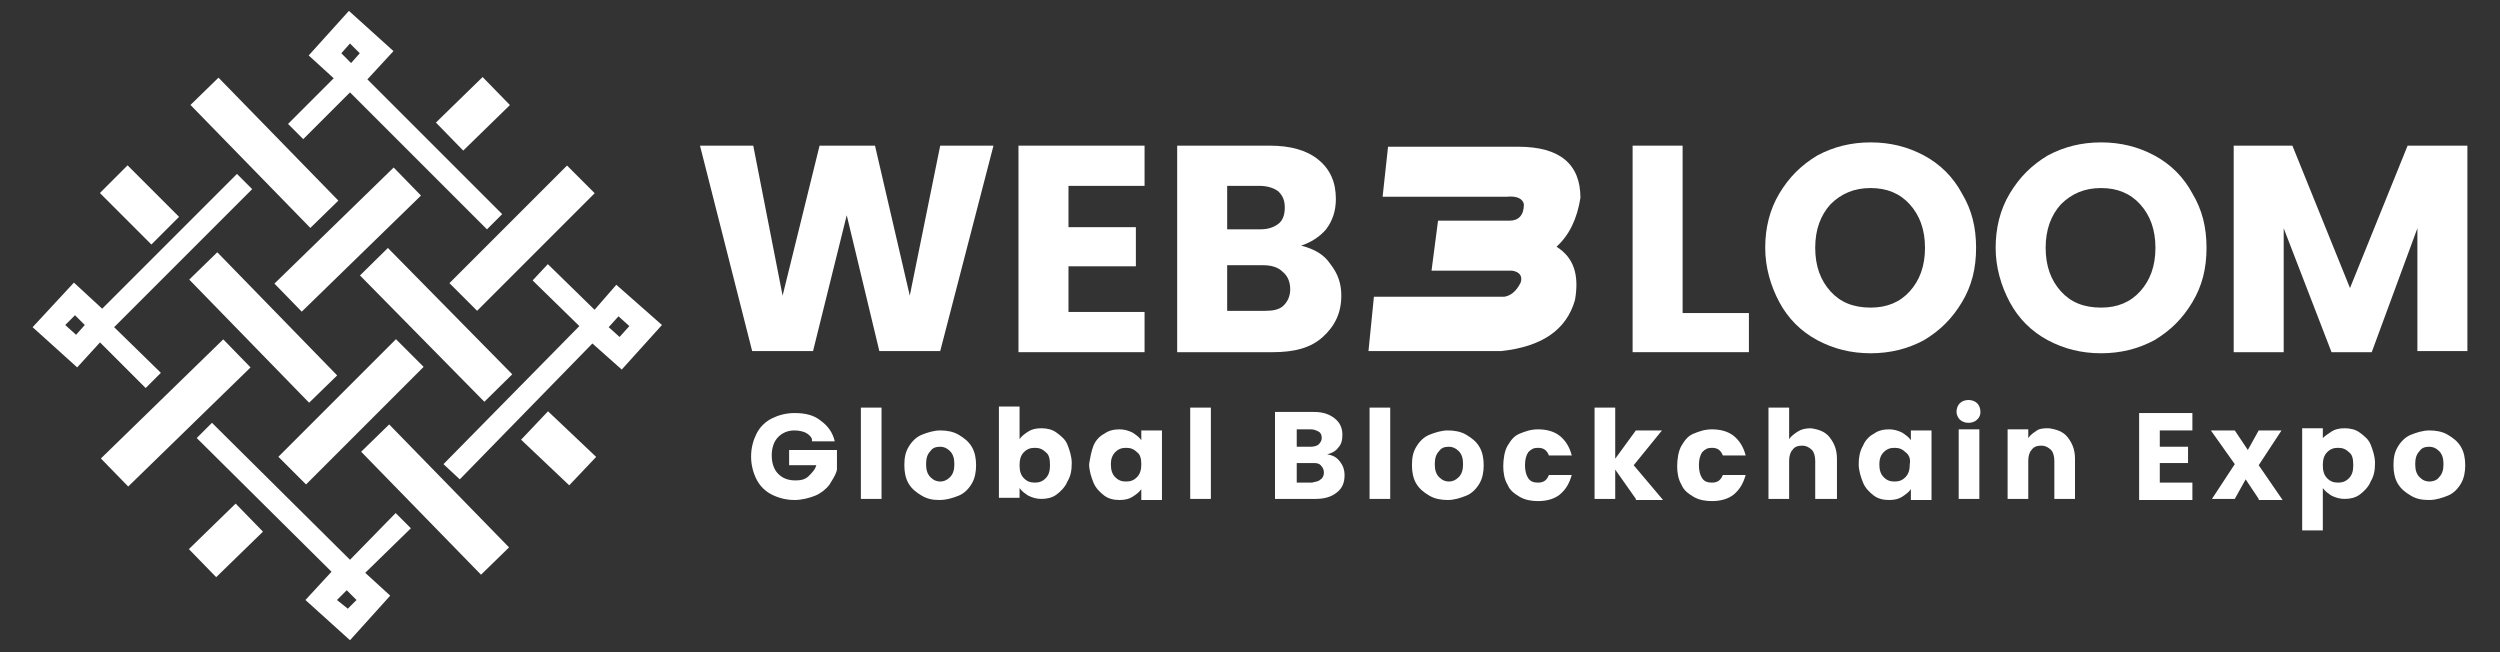
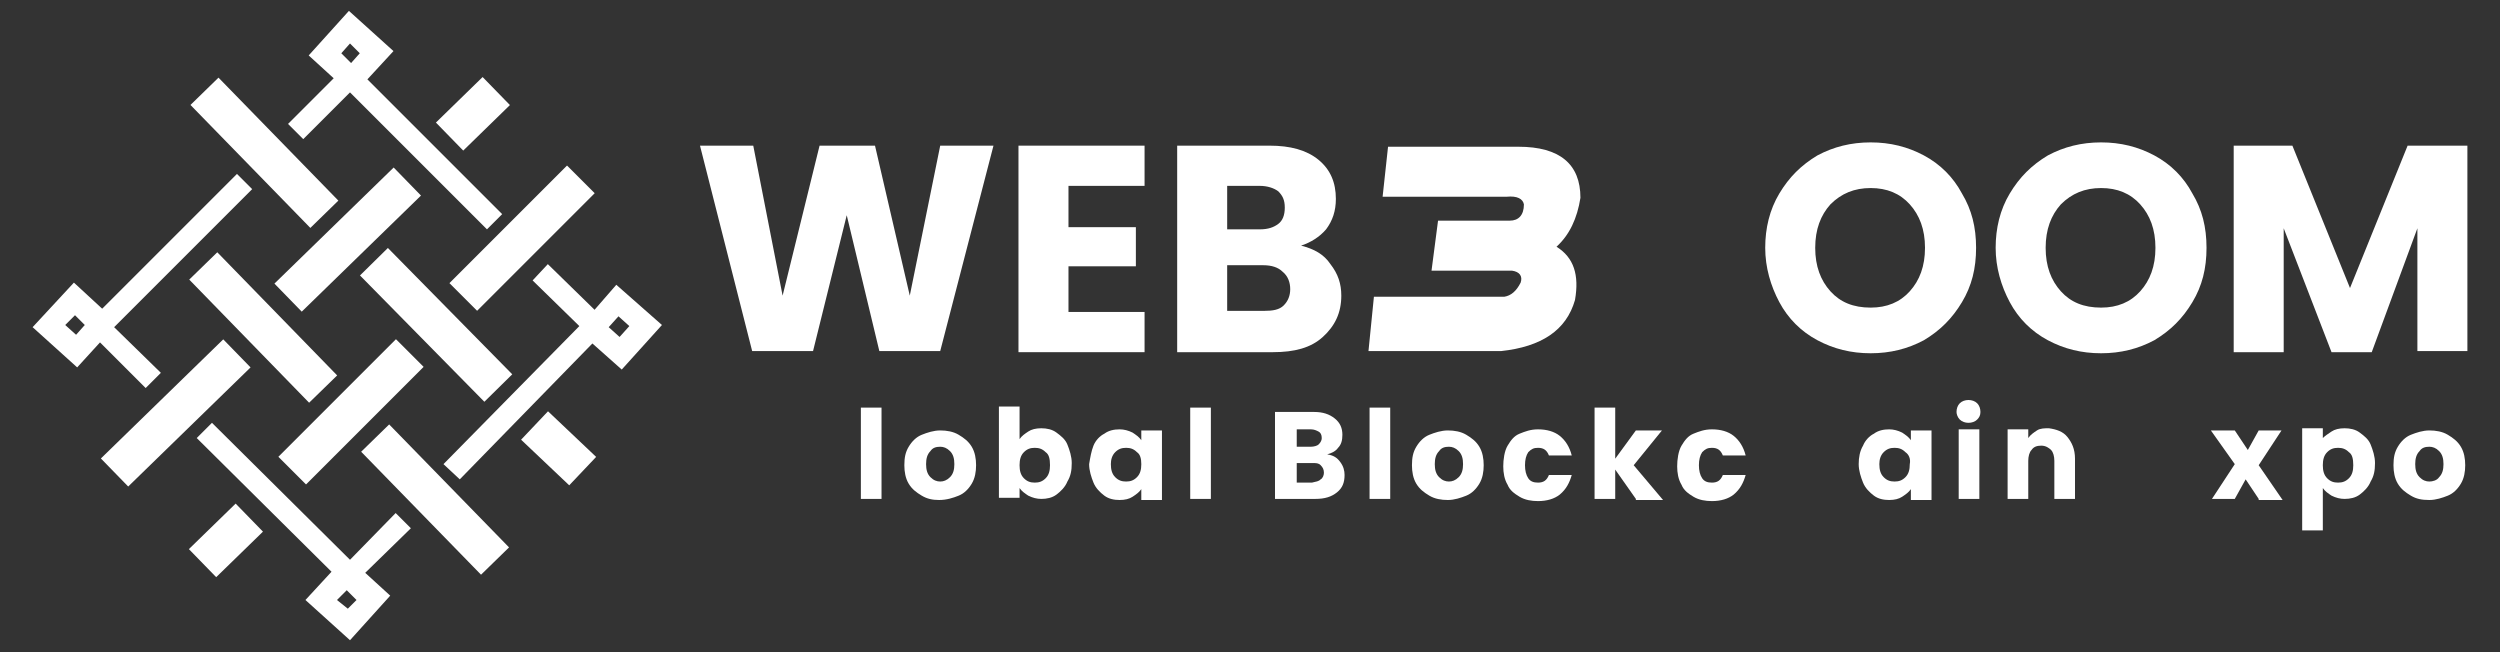
<svg xmlns="http://www.w3.org/2000/svg" version="1.1" id="Layer_1" x="0px" y="0px" width="230px" height="60px" viewBox="0 0 230 60" style="enable-background:new 0 0 230 60;" xml:space="preserve">
  <rect x="0" y="0" width="230" height="60" fill="#333333" stroke="none" />
  <style type="text/css">
	.st0{fill:url(#SVGID_1_);}
	.st1{fill:url(#SVGID_00000176738808369933940120000008836180482179827344_);}
	.st2{fill:url(#SVGID_00000144296771793796865960000010770729454877757065_);}
	.st3{fill:url(#SVGID_00000029724054930803971410000009817602139086573759_);}
	.st4{fill:url(#SVGID_00000001664052404582168510000004511329620373612726_);}
	.st5{fill:#234EEE;}
	.st6{fill:#1758F0;}
	.st7{fill:#00ACF0;}
	.st8{fill:url(#SVGID_00000042712857162626143280000008855135043075499408_);}
	.st9{fill:url(#SVGID_00000118394411315742899660000000309172102291864468_);}
	.st10{fill:url(#SVGID_00000034069124061691395020000018012850575550667696_);}
	.st11{fill:url(#SVGID_00000165947681310632465890000014240249377953687717_);}
	.st12{fill:url(#SVGID_00000131358296031102875890000013544976174356862896_);}
	.st13{fill:url(#SVGID_00000166643498909514370270000016661071787500374448_);}
	.st14{fill:#204FEC;}
	.st15{fill:url(#SVGID_00000034775341210522331390000000149558407786871227_);}
	.st16{fill:url(#SVGID_00000060017058673305230350000012478056634337497752_);}
	.st17{fill:url(#SVGID_00000009559862790659737100000005439988539950355095_);}
	.st18{fill:url(#SVGID_00000142878771661639010830000018292434689747933863_);}
	.st19{fill:url(#SVGID_00000031189124638435786630000017430345874784780431_);}
	.st20{fill:url(#SVGID_00000111908752466843391160000003291299893772786089_);}
	.st21{fill:url(#SVGID_00000085950760371737871660000009517109086874835875_);}
	.st22{fill:url(#SVGID_00000026869298343331175480000005823261633822270638_);}
	.st23{fill:url(#SVGID_00000012438596594058271590000010312594522852529834_);}
	.st24{fill:url(#SVGID_00000059288262468574972050000014049401151397201822_);}
	.st25{fill:url(#SVGID_00000047762866024454386010000003610311782357785012_);}
	.st26{fill:url(#SVGID_00000137846361845723591270000012633701008959429310_);}
	.st27{fill:url(#SVGID_00000103237166288530922960000007200277532491192214_);}
	.st28{fill:url(#SVGID_00000006683166941392702780000010294794939178628251_);}
	.st29{fill:url(#SVGID_00000044148546055799920640000016751368017201235077_);}
	.st30{fill:url(#SVGID_00000132071904362045861700000007446258008380422041_);}
	.st31{fill:url(#SVGID_00000057863882154954096230000014093871002171709574_);}
	.st32{fill:url(#SVGID_00000049913974776776948900000014930834087000182447_);}
	.st33{fill:url(#SVGID_00000169529804319149890010000008555615135944567985_);}
	.st34{fill:url(#SVGID_00000033355959263747754780000014358454033311815052_);}
	.st35{fill:url(#SVGID_00000137813681433746570660000009535459737041025170_);}
	.st36{fill:url(#SVGID_00000084523509263189463010000007974087614963921343_);}
	.st37{fill:url(#SVGID_00000095303364588470710350000005954074482817355403_);}
	.st38{fill:url(#SVGID_00000168829464257875646800000012340453628766947762_);}
	.st39{fill:url(#SVGID_00000129886682590326926790000005530894592398355603_);}
	.st40{fill:url(#SVGID_00000143611992526061680670000013339424560160477069_);}
	.st41{fill:url(#SVGID_00000174587978825332935670000015004702491782372282_);}
	.st42{fill:url(#SVGID_00000165935696595238971810000018014314458966987448_);}
	.st43{fill:url(#SVGID_00000046326074421955113430000000659001314948695685_);}
	.st44{fill:url(#SVGID_00000031186105165743349720000011884093381343101329_);}
	.st45{fill:url(#SVGID_00000006690805196822979730000005243778507859770519_);}
	.st46{fill:url(#SVGID_00000086683100808504603070000015643689073224019629_);}
	.st47{fill:url(#SVGID_00000122682981018085264100000005565968345059142805_);}
	.st48{fill:url(#SVGID_00000121257362688274332470000002213278267078781339_);}
	.st49{fill:url(#SVGID_00000151514235851560480700000007036102845790355353_);}
	.st50{fill:url(#SVGID_00000165926204789334072280000003637214860030837126_);}
	.st51{fill:url(#SVGID_00000103238086723186973940000006567235280759610545_);}
	.st52{fill:url(#SVGID_00000178178538087278599070000002611863022061663631_);}
	.st53{fill:url(#SVGID_00000015356577905567119390000001267908608337103022_);}
	.st54{fill:url(#SVGID_00000125596123904969198780000014702181232601664440_);}
	.st55{fill:url(#SVGID_00000063631568651271064320000012466172189715116946_);}
	.st56{fill:url(#SVGID_00000155107608015300104030000002871596766896031902_);}
	.st57{fill:url(#SVGID_00000132780645730445162890000006343628308804288150_);}
	.st58{fill:url(#SVGID_00000098932823291182897780000010163679793340562334_);}
	.st59{fill:url(#SVGID_00000080887128755166392600000003149339802577255819_);}
	.st60{fill:url(#SVGID_00000070816610761173742560000014383126817697070264_);}
	.st61{fill:url(#SVGID_00000036245875349533663400000014294509203839471488_);}
	.st62{fill:url(#SVGID_00000046327601844295214530000007945037727617699228_);}
	.st63{fill:url(#SVGID_00000063623588973466392330000005800282761072310170_);}
	.st64{fill:url(#SVGID_00000114781003708360625520000004655040836142899607_);}
	.st65{fill:url(#SVGID_00000156571528696707642410000006578160124993471112_);}
	.st66{fill:url(#SVGID_00000124160369119797555680000017102883106981033632_);}
	.st67{fill:url(#SVGID_00000137847947611951614170000005933806769027161014_);}
	.st68{fill:url(#SVGID_00000159467618179789073510000010132724773678590619_);}
	.st69{fill:url(#SVGID_00000174604341616836984760000003682853152036607372_);}
	.st70{fill:url(#SVGID_00000008148851232361201140000004596135159859890103_);}
	.st71{fill:url(#SVGID_00000173156444374298753590000000624621388221521847_);}
	.st72{fill:url(#SVGID_00000139293011400071385440000008095471890372345231_);}
	.st73{fill:url(#SVGID_00000108288253895259901420000005213964445695050405_);}
	.st74{fill:url(#SVGID_00000068638222312587621940000002380536475227810213_);}
	.st75{fill:url(#SVGID_00000111168887002939889090000003141988328590313103_);}
	.st76{fill:url(#SVGID_00000003790288621045084050000017199430671464583321_);}
	.st77{fill:url(#SVGID_00000087394461751614991270000002583163225381363886_);}
	.st78{fill:#FFFFFF;}
	.st79{fill:url(#SVGID_00000137102635131197758840000001146084592598301336_);}
	.st80{fill:url(#SVGID_00000167387888430116761110000017220400314668052615_);}
	.st81{fill:url(#SVGID_00000121970727281375150890000008050154206032897934_);}
	.st82{fill:url(#SVGID_00000029756481608457964930000015679290681738506393_);}
	.st83{fill:url(#SVGID_00000052792838785589227960000005974100543930395786_);}
	.st84{fill:url(#SVGID_00000090283007334691832240000009131559640420541088_);}
	.st85{fill:url(#SVGID_00000106138992823515903040000004175020770691416715_);}
	.st86{fill:url(#SVGID_00000067204014314344813170000013321140497434311593_);}
</style>
  <g>
    <g>
      <path class="st78" d="M33.8,7.3l2.4-2.6L32.1,1l-3.7,4.1l2.3,2.1l-4.2,4.2l1.4,1.4l4.3-4.3l12.6,12.6l1.4-1.4L33.8,7.3z M32.3,5.8    l-0.9-0.9L32.2,4l0.9,0.9L32.3,5.8z" />
      <path class="st78" d="M10.5,30.1L10.5,30.1L10.5,30.1V30l0,0L10.5,30.1l12.7-12.7L21.8,16L9.4,28.4L6.8,26L3,30.1l4.1,3.7l2.1-2.3    l4.2,4.2l1.4-1.4L10.5,30.1L10.5,30.1z M7,30.8L6,29.9L6.9,29l0.9,0.9L7,30.8z" />
      <path class="st78" d="M56.7,26.2l-2,2.3l-4.3-4.2L49,25.8l4.3,4.2l0.1-0.1l0,0l0,0l-0.1,0.1l0,0l0,0L40.8,42.7l1.5,1.4l12.2-12.5    l2.7,2.4l3.7-4.1L56.7,26.2z M57,31l-1-0.9l0.9-1l1,0.9L57,31z" />
      <path class="st78" d="M37.8,48.6l-1.4-1.4l-4.2,4.3l0,0l0,0L19.5,38.9l-1.4,1.4l12.4,12.3l-2.4,2.6l4.1,3.7l3.7-4.1l-2.3-2.1    L37.8,48.6z M32,56L31,55.2l0.9-0.9l0.9,0.9L32,56z" />
      <rect x="40.5" y="8.7" transform="matrix(0.716 -0.698 0.698 0.716 5.034 33.316)" class="st78" width="6" height="3.6" />
      <rect x="17.7" y="47.9" transform="matrix(0.717 -0.698 0.698 0.717 -28.748 28.529)" class="st78" width="6" height="3.6" />
      <rect x="49.6" y="38.2" transform="matrix(0.688 -0.726 0.726 0.688 -13.918 50.18)" class="st78" width="3.6" height="6.1" />
-       <rect x="11" y="15.5" transform="matrix(0.707 -0.707 0.707 0.707 -9.545 14.576)" class="st78" width="3.6" height="6.7" />
      <rect x="24.3" y="20.3" transform="matrix(0.717 -0.698 0.698 0.717 -6.345 28.497)" class="st78" width="15.3" height="3.6" />
      <rect x="8.3" y="36.2" transform="matrix(0.717 -0.698 0.698 0.717 -21.937 22.017)" class="st78" width="15.7" height="3.6" />
      <rect x="40.4" y="20.1" transform="matrix(0.707 -0.707 0.707 0.707 -1.425 40.4)" class="st78" width="15.3" height="3.6" />
      <rect x="24.6" y="36.1" transform="matrix(0.707 -0.707 0.707 0.707 -17.305 33.893)" class="st78" width="15.3" height="3.6" />
      <rect x="22.5" y="6.2" transform="matrix(0.716 -0.698 0.698 0.716 -2.914 20.922)" class="st78" width="3.6" height="15.8" />
      <rect x="22.4" y="22.2" transform="matrix(0.717 -0.698 0.698 0.717 -14.147 25.44)" class="st78" width="3.6" height="15.8" />
      <rect x="38.2" y="38.1" transform="matrix(0.716 -0.698 0.698 0.716 -20.719 40.944)" class="st78" width="3.6" height="15.8" />
      <rect x="38.3" y="21.8" transform="matrix(0.713 -0.702 0.702 0.713 -9.493 36.684)" class="st78" width="3.6" height="16.3" />
    </g>
    <g>
-       <path class="st78" d="M74.7,40.4c-0.1-0.3-0.4-0.5-0.6-0.6s-0.6-0.2-1-0.2c-0.6,0-1.1,0.2-1.5,0.6c-0.4,0.4-0.6,1-0.6,1.7    c0,0.7,0.2,1.3,0.6,1.7c0.4,0.4,0.9,0.6,1.6,0.6c0.5,0,0.9-0.1,1.2-0.4s0.6-0.6,0.7-1h-2.5v-1.4H77v1.8c-0.1,0.5-0.4,0.9-0.7,1.4    c-0.3,0.4-0.8,0.8-1.3,1S73.8,46,73.1,46c-0.8,0-1.5-0.2-2.1-0.5c-0.6-0.3-1.1-0.8-1.4-1.4c-0.3-0.6-0.5-1.3-0.5-2.1    c0-0.8,0.2-1.5,0.5-2.1c0.3-0.6,0.8-1.1,1.4-1.4s1.3-0.5,2.1-0.5c1,0,1.8,0.2,2.4,0.7c0.7,0.5,1.1,1.1,1.3,1.9H74.7z" />
      <path class="st78" d="M81.1,37.5v8.4h-1.9v-8.4H81.1z" />
      <path class="st78" d="M84.8,45.6c-0.5-0.3-0.9-0.6-1.2-1.1c-0.3-0.5-0.4-1.1-0.4-1.7c0-0.7,0.1-1.2,0.4-1.7    c0.3-0.5,0.7-0.9,1.2-1.1s1.1-0.4,1.7-0.4c0.6,0,1.2,0.1,1.7,0.4s0.9,0.6,1.2,1.1c0.3,0.5,0.4,1.1,0.4,1.7s-0.1,1.2-0.4,1.7    s-0.7,0.9-1.2,1.1S87.1,46,86.4,46C85.8,46,85.3,45.9,84.8,45.6z M87.4,43.9c0.3-0.3,0.4-0.7,0.4-1.2s-0.1-0.9-0.4-1.2    c-0.3-0.3-0.6-0.4-0.9-0.4c-0.4,0-0.7,0.1-0.9,0.4c-0.3,0.3-0.4,0.7-0.4,1.2c0,0.5,0.1,0.9,0.4,1.2s0.6,0.4,0.9,0.4    C86.8,44.3,87.1,44.2,87.4,43.9z" />
      <path class="st78" d="M94.6,39.7c0.3-0.2,0.7-0.3,1.2-0.3c0.5,0,1,0.1,1.4,0.4c0.4,0.3,0.8,0.6,1,1.1c0.2,0.5,0.4,1.1,0.4,1.7    c0,0.7-0.1,1.2-0.4,1.7c-0.2,0.5-0.6,0.9-1,1.2c-0.4,0.3-0.9,0.4-1.4,0.4c-0.4,0-0.8-0.1-1.2-0.3c-0.3-0.2-0.6-0.4-0.8-0.7v0.9    h-1.9v-8.4h1.9v3C94,40.1,94.3,39.9,94.6,39.7z M96.2,41.6c-0.3-0.3-0.6-0.4-1-0.4c-0.4,0-0.7,0.1-1,0.4s-0.4,0.7-0.4,1.2    c0,0.5,0.1,0.9,0.4,1.2s0.6,0.4,1,0.4c0.4,0,0.7-0.1,1-0.4c0.3-0.3,0.4-0.7,0.4-1.2C96.6,42.2,96.5,41.8,96.2,41.6z" />
      <path class="st78" d="M100.6,41c0.2-0.5,0.6-0.9,1-1.1c0.4-0.3,0.9-0.4,1.4-0.4c0.4,0,0.8,0.1,1.2,0.3c0.3,0.2,0.6,0.4,0.8,0.7    v-0.9h1.9v6.4H105V45c-0.2,0.3-0.5,0.5-0.8,0.7c-0.3,0.2-0.7,0.3-1.2,0.3c-0.5,0-1-0.1-1.4-0.4c-0.4-0.3-0.8-0.7-1-1.2    c-0.2-0.5-0.4-1.1-0.4-1.7C100.3,42.1,100.4,41.5,100.6,41z M104.6,41.6c-0.3-0.3-0.6-0.4-1-0.4c-0.4,0-0.7,0.1-1,0.4    s-0.4,0.7-0.4,1.1c0,0.5,0.1,0.9,0.4,1.2c0.3,0.3,0.6,0.4,1,0.4c0.4,0,0.7-0.1,1-0.4s0.4-0.7,0.4-1.2    C105,42.2,104.9,41.8,104.6,41.6z" />
      <path class="st78" d="M111.4,37.5v8.4h-1.9v-8.4H111.4z" />
      <path class="st78" d="M123.3,42.5c0.3,0.4,0.4,0.8,0.4,1.2c0,0.7-0.2,1.2-0.7,1.6c-0.5,0.4-1.1,0.6-2,0.6h-3.7v-8h3.6    c0.8,0,1.4,0.2,1.9,0.6c0.5,0.4,0.7,0.9,0.7,1.5c0,0.5-0.1,0.9-0.4,1.2c-0.2,0.3-0.6,0.5-1,0.6C122.7,41.9,123,42.1,123.3,42.5z     M119.3,41.1h1.3c0.3,0,0.6-0.1,0.7-0.2s0.3-0.3,0.3-0.6c0-0.3-0.1-0.5-0.3-0.6s-0.4-0.2-0.7-0.2h-1.3V41.1z M121.5,44.1    c0.2-0.1,0.3-0.4,0.3-0.6c0-0.3-0.1-0.5-0.3-0.7c-0.2-0.2-0.4-0.2-0.8-0.2h-1.4v1.8h1.4C121.1,44.3,121.3,44.3,121.5,44.1z" />
      <path class="st78" d="M127.9,37.5v8.4h-1.9v-8.4H127.9z" />
      <path class="st78" d="M131.5,45.6c-0.5-0.3-0.9-0.6-1.2-1.1c-0.3-0.5-0.4-1.1-0.4-1.7c0-0.7,0.1-1.2,0.4-1.7    c0.3-0.5,0.7-0.9,1.2-1.1s1.1-0.4,1.7-0.4c0.6,0,1.2,0.1,1.7,0.4s0.9,0.6,1.2,1.1c0.3,0.5,0.4,1.1,0.4,1.7s-0.1,1.2-0.4,1.7    s-0.7,0.9-1.2,1.1s-1.1,0.4-1.7,0.4C132.6,46,132,45.9,131.5,45.6z M134.2,43.9c0.3-0.3,0.4-0.7,0.4-1.2s-0.1-0.9-0.4-1.2    c-0.3-0.3-0.6-0.4-0.9-0.4c-0.4,0-0.7,0.1-0.9,0.4c-0.3,0.3-0.4,0.7-0.4,1.2c0,0.5,0.1,0.9,0.4,1.2s0.6,0.4,0.9,0.4    C133.6,44.3,133.9,44.2,134.2,43.9z" />
      <path class="st78" d="M138.7,41c0.3-0.5,0.6-0.9,1.1-1.1s1-0.4,1.7-0.4c0.8,0,1.5,0.2,2,0.6c0.5,0.4,0.9,1,1.1,1.8h-2.1    c-0.2-0.5-0.5-0.7-1-0.7c-0.4,0-0.6,0.1-0.9,0.4c-0.2,0.3-0.3,0.7-0.3,1.2s0.1,0.9,0.3,1.2c0.2,0.3,0.5,0.4,0.9,0.4    c0.5,0,0.8-0.2,1-0.7h2.1c-0.2,0.7-0.5,1.3-1.1,1.8c-0.5,0.4-1.2,0.6-2,0.6c-0.6,0-1.2-0.1-1.7-0.4s-0.9-0.6-1.1-1.1    c-0.3-0.5-0.4-1.1-0.4-1.7S138.4,41.5,138.7,41z" />
      <path class="st78" d="M150.5,45.9l-1.9-2.7v2.7h-1.9v-8.4h1.9v4.7l1.9-2.6h2.4l-2.6,3.2l2.7,3.2H150.5z" />
      <path class="st78" d="M154.7,41c0.3-0.5,0.6-0.9,1.1-1.1s1-0.4,1.7-0.4c0.8,0,1.5,0.2,2,0.6c0.5,0.4,0.9,1,1.1,1.8h-2.1    c-0.2-0.5-0.5-0.7-1-0.7c-0.4,0-0.6,0.1-0.9,0.4c-0.2,0.3-0.3,0.7-0.3,1.2s0.1,0.9,0.3,1.2c0.2,0.3,0.5,0.4,0.9,0.4    c0.5,0,0.8-0.2,1-0.7h2.1c-0.2,0.7-0.5,1.3-1.1,1.8c-0.5,0.4-1.2,0.6-2,0.6c-0.6,0-1.2-0.1-1.7-0.4s-0.9-0.6-1.1-1.1    c-0.3-0.5-0.4-1.1-0.4-1.7S154.4,41.5,154.7,41z" />
-       <path class="st78" d="M168.3,40.2c0.4,0.5,0.7,1.1,0.7,2v3.7H167v-3.5c0-0.4-0.1-0.8-0.3-1c-0.2-0.2-0.5-0.4-0.9-0.4    s-0.7,0.1-0.9,0.4c-0.2,0.2-0.3,0.6-0.3,1v3.5h-1.9v-8.4h1.9v2.9c0.2-0.3,0.5-0.5,0.8-0.7c0.3-0.2,0.7-0.3,1.2-0.3    C167.3,39.5,167.9,39.7,168.3,40.2z" />
      <path class="st78" d="M171.4,41c0.2-0.5,0.6-0.9,1-1.1c0.4-0.3,0.9-0.4,1.4-0.4c0.4,0,0.8,0.1,1.2,0.3c0.3,0.2,0.6,0.4,0.8,0.7    v-0.9h1.9v6.4h-1.9V45c-0.2,0.3-0.5,0.5-0.8,0.7c-0.3,0.2-0.7,0.3-1.2,0.3c-0.5,0-1-0.1-1.4-0.4c-0.4-0.3-0.8-0.7-1-1.2    c-0.2-0.5-0.4-1.1-0.4-1.7C171,42.1,171.1,41.5,171.4,41z M175.3,41.6c-0.3-0.3-0.6-0.4-1-0.4c-0.4,0-0.7,0.1-1,0.4    s-0.4,0.7-0.4,1.1c0,0.5,0.1,0.9,0.4,1.2c0.3,0.3,0.6,0.4,1,0.4c0.4,0,0.7-0.1,1-0.4s0.4-0.7,0.4-1.2    C175.8,42.2,175.6,41.8,175.3,41.6z" />
      <path class="st78" d="M180.3,38.6c-0.2-0.2-0.3-0.5-0.3-0.7c0-0.3,0.1-0.6,0.3-0.8c0.2-0.2,0.5-0.3,0.8-0.3c0.3,0,0.6,0.1,0.8,0.3    c0.2,0.2,0.3,0.5,0.3,0.8c0,0.3-0.1,0.5-0.3,0.7c-0.2,0.2-0.5,0.3-0.8,0.3C180.8,38.9,180.5,38.8,180.3,38.6z M182.1,39.5v6.4    h-1.9v-6.4H182.1z" />
      <path class="st78" d="M190.2,40.2c0.4,0.5,0.7,1.1,0.7,2v3.7H189v-3.5c0-0.4-0.1-0.8-0.3-1c-0.2-0.2-0.5-0.4-0.9-0.4    s-0.7,0.1-0.9,0.4c-0.2,0.2-0.3,0.6-0.3,1v3.5h-1.9v-6.4h1.9v0.8c0.2-0.3,0.5-0.5,0.8-0.7s0.7-0.2,1.1-0.2    C189.2,39.5,189.8,39.7,190.2,40.2z" />
-       <path class="st78" d="M198.7,39.5v1.6h2.6v1.5h-2.6v1.8h3v1.6h-4.9v-8h4.9v1.6H198.7z" />
      <path class="st78" d="M207.8,45.9l-1.2-1.8l-1,1.8h-2.1l2.1-3.2l-2.2-3.1h2.2l1.2,1.8l1-1.8h2.1l-2.1,3.2l2.2,3.2H207.8z" />
      <path class="st78" d="M214.5,39.7c0.3-0.2,0.7-0.3,1.2-0.3c0.5,0,1,0.1,1.4,0.4c0.4,0.3,0.8,0.6,1,1.1c0.2,0.5,0.4,1.1,0.4,1.7    c0,0.7-0.1,1.2-0.4,1.7c-0.2,0.5-0.6,0.9-1,1.2c-0.4,0.3-0.9,0.4-1.4,0.4c-0.4,0-0.8-0.1-1.2-0.3c-0.3-0.2-0.6-0.4-0.8-0.7v3.9    h-1.9v-9.4h1.9v0.9C213.9,40.1,214.2,39.9,214.5,39.7z M216.1,41.6c-0.3-0.3-0.6-0.4-1-0.4c-0.4,0-0.7,0.1-1,0.4s-0.4,0.7-0.4,1.2    c0,0.5,0.1,0.9,0.4,1.2s0.6,0.4,1,0.4c0.4,0,0.7-0.1,1-0.4c0.3-0.3,0.4-0.7,0.4-1.2C216.5,42.2,216.4,41.8,216.1,41.6z" />
      <path class="st78" d="M221.8,45.6c-0.5-0.3-0.9-0.6-1.2-1.1c-0.3-0.5-0.4-1.1-0.4-1.7c0-0.7,0.1-1.2,0.4-1.7    c0.3-0.5,0.7-0.9,1.2-1.1s1.1-0.4,1.7-0.4c0.6,0,1.2,0.1,1.7,0.4s0.9,0.6,1.2,1.1c0.3,0.5,0.4,1.1,0.4,1.7s-0.1,1.2-0.4,1.7    s-0.7,0.9-1.2,1.1s-1.1,0.4-1.7,0.4C222.8,46,222.3,45.9,221.8,45.6z M224.4,43.9c0.3-0.3,0.4-0.7,0.4-1.2s-0.1-0.9-0.4-1.2    c-0.3-0.3-0.6-0.4-0.9-0.4c-0.4,0-0.7,0.1-0.9,0.4c-0.3,0.3-0.4,0.7-0.4,1.2c0,0.5,0.1,0.9,0.4,1.2s0.6,0.4,0.9,0.4    C223.8,44.3,224.2,44.2,224.4,43.9z" />
    </g>
    <g>
      <g>
        <path class="st78" d="M91.4,13.4l-4.9,18.9h-5.6l-3-12.5l-3.1,12.5h-5.6l-4.8-18.9h4.9L72,27.2l3.4-13.8h5.1l3.2,13.8l2.8-13.8     H91.4z" />
        <path class="st78" d="M98.3,17.1v3.8h6.2v3.6h-6.2v4.2h7v3.7H93.7V13.4h11.6v3.7H98.3z" />
        <path class="st78" d="M122.4,24.3c0.7,0.9,1,1.8,1,2.9c0,1.6-0.6,2.8-1.7,3.8s-2.6,1.4-4.6,1.4h-8.8V13.4h8.5     c1.9,0,3.4,0.4,4.5,1.3c1.1,0.9,1.6,2.1,1.6,3.6c0,1.1-0.3,2-0.9,2.8c-0.6,0.7-1.4,1.2-2.3,1.5C120.9,22.9,121.8,23.4,122.4,24.3     z M112.9,21.1h3c0.8,0,1.3-0.2,1.7-0.5c0.4-0.3,0.6-0.8,0.6-1.5s-0.2-1.1-0.6-1.5c-0.4-0.3-1-0.5-1.7-0.5h-3V21.1z M118.1,28.1     c0.4-0.4,0.6-0.9,0.6-1.5s-0.2-1.2-0.7-1.6c-0.4-0.4-1-0.6-1.8-0.6h-3.3v4.2h3.4C117.1,28.6,117.7,28.5,118.1,28.1z" />
      </g>
    </g>
    <g>
      <g>
-         <path class="st78" d="M154.9,28.8h6v3.6h-10.7V13.4h4.6V28.8z" />
        <path class="st78" d="M167.2,31.3c-1.5-0.8-2.7-2-3.5-3.5s-1.3-3.2-1.3-5s0.4-3.5,1.3-5c0.9-1.5,2-2.6,3.5-3.5     c1.5-0.8,3.1-1.2,4.9-1.2c1.8,0,3.4,0.4,4.9,1.2c1.5,0.8,2.7,2,3.5,3.5c0.9,1.5,1.3,3.1,1.3,5s-0.4,3.5-1.3,5     c-0.9,1.5-2,2.6-3.5,3.5c-1.5,0.8-3.1,1.2-4.9,1.2C170.3,32.5,168.7,32.1,167.2,31.3z M175.7,26.8c0.9-1,1.4-2.3,1.4-4     c0-1.7-0.5-3-1.4-4c-0.9-1-2.1-1.5-3.6-1.5c-1.5,0-2.7,0.5-3.7,1.5c-0.9,1-1.4,2.3-1.4,4c0,1.7,0.5,3,1.4,4     c0.9,1,2.1,1.5,3.7,1.5C173.6,28.3,174.8,27.8,175.7,26.8z" />
        <path class="st78" d="M188.4,31.3c-1.5-0.8-2.7-2-3.5-3.5s-1.3-3.2-1.3-5s0.4-3.5,1.3-5c0.9-1.5,2-2.6,3.5-3.5     c1.5-0.8,3.1-1.2,4.9-1.2c1.8,0,3.4,0.4,4.9,1.2c1.5,0.8,2.7,2,3.5,3.5c0.9,1.5,1.3,3.1,1.3,5s-0.4,3.5-1.3,5     c-0.9,1.5-2,2.6-3.5,3.5c-1.5,0.8-3.1,1.2-4.9,1.2C191.5,32.5,189.9,32.1,188.4,31.3z M196.9,26.8c0.9-1,1.4-2.3,1.4-4     c0-1.7-0.5-3-1.4-4c-0.9-1-2.1-1.5-3.6-1.5c-1.5,0-2.7,0.5-3.7,1.5c-0.9,1-1.4,2.3-1.4,4c0,1.7,0.5,3,1.4,4     c0.9,1,2.1,1.5,3.7,1.5C194.8,28.3,196,27.8,196.9,26.8z" />
        <path class="st78" d="M227,13.4v18.9h-4.6V21l-4.2,11.4h-3.7L210.1,21v11.4h-4.6V13.4h5.4l5.3,13.1l5.3-13.1H227z" />
      </g>
    </g>
    <g>
      <g>
        <path class="st78" d="M126.4,27.3l12,0c0.6-0.1,1.1-0.5,1.5-1.3c0.2-0.6-0.1-1-0.8-1.1l-7.4,0l0.6-4.6l6.6,0     c0.8,0,1.3-0.5,1.3-1.5c-0.1-0.5-0.6-0.8-1.6-0.7l-11.4,0l0.5-4.6h12c3.8,0,5.7,1.6,5.7,4.7c-0.3,1.9-1,3.4-2.2,4.5     c1.6,1,2.1,2.6,1.7,4.9c-0.8,2.8-3.1,4.3-6.8,4.7h-12.2L126.4,27.3z" />
      </g>
    </g>
  </g>
</svg>